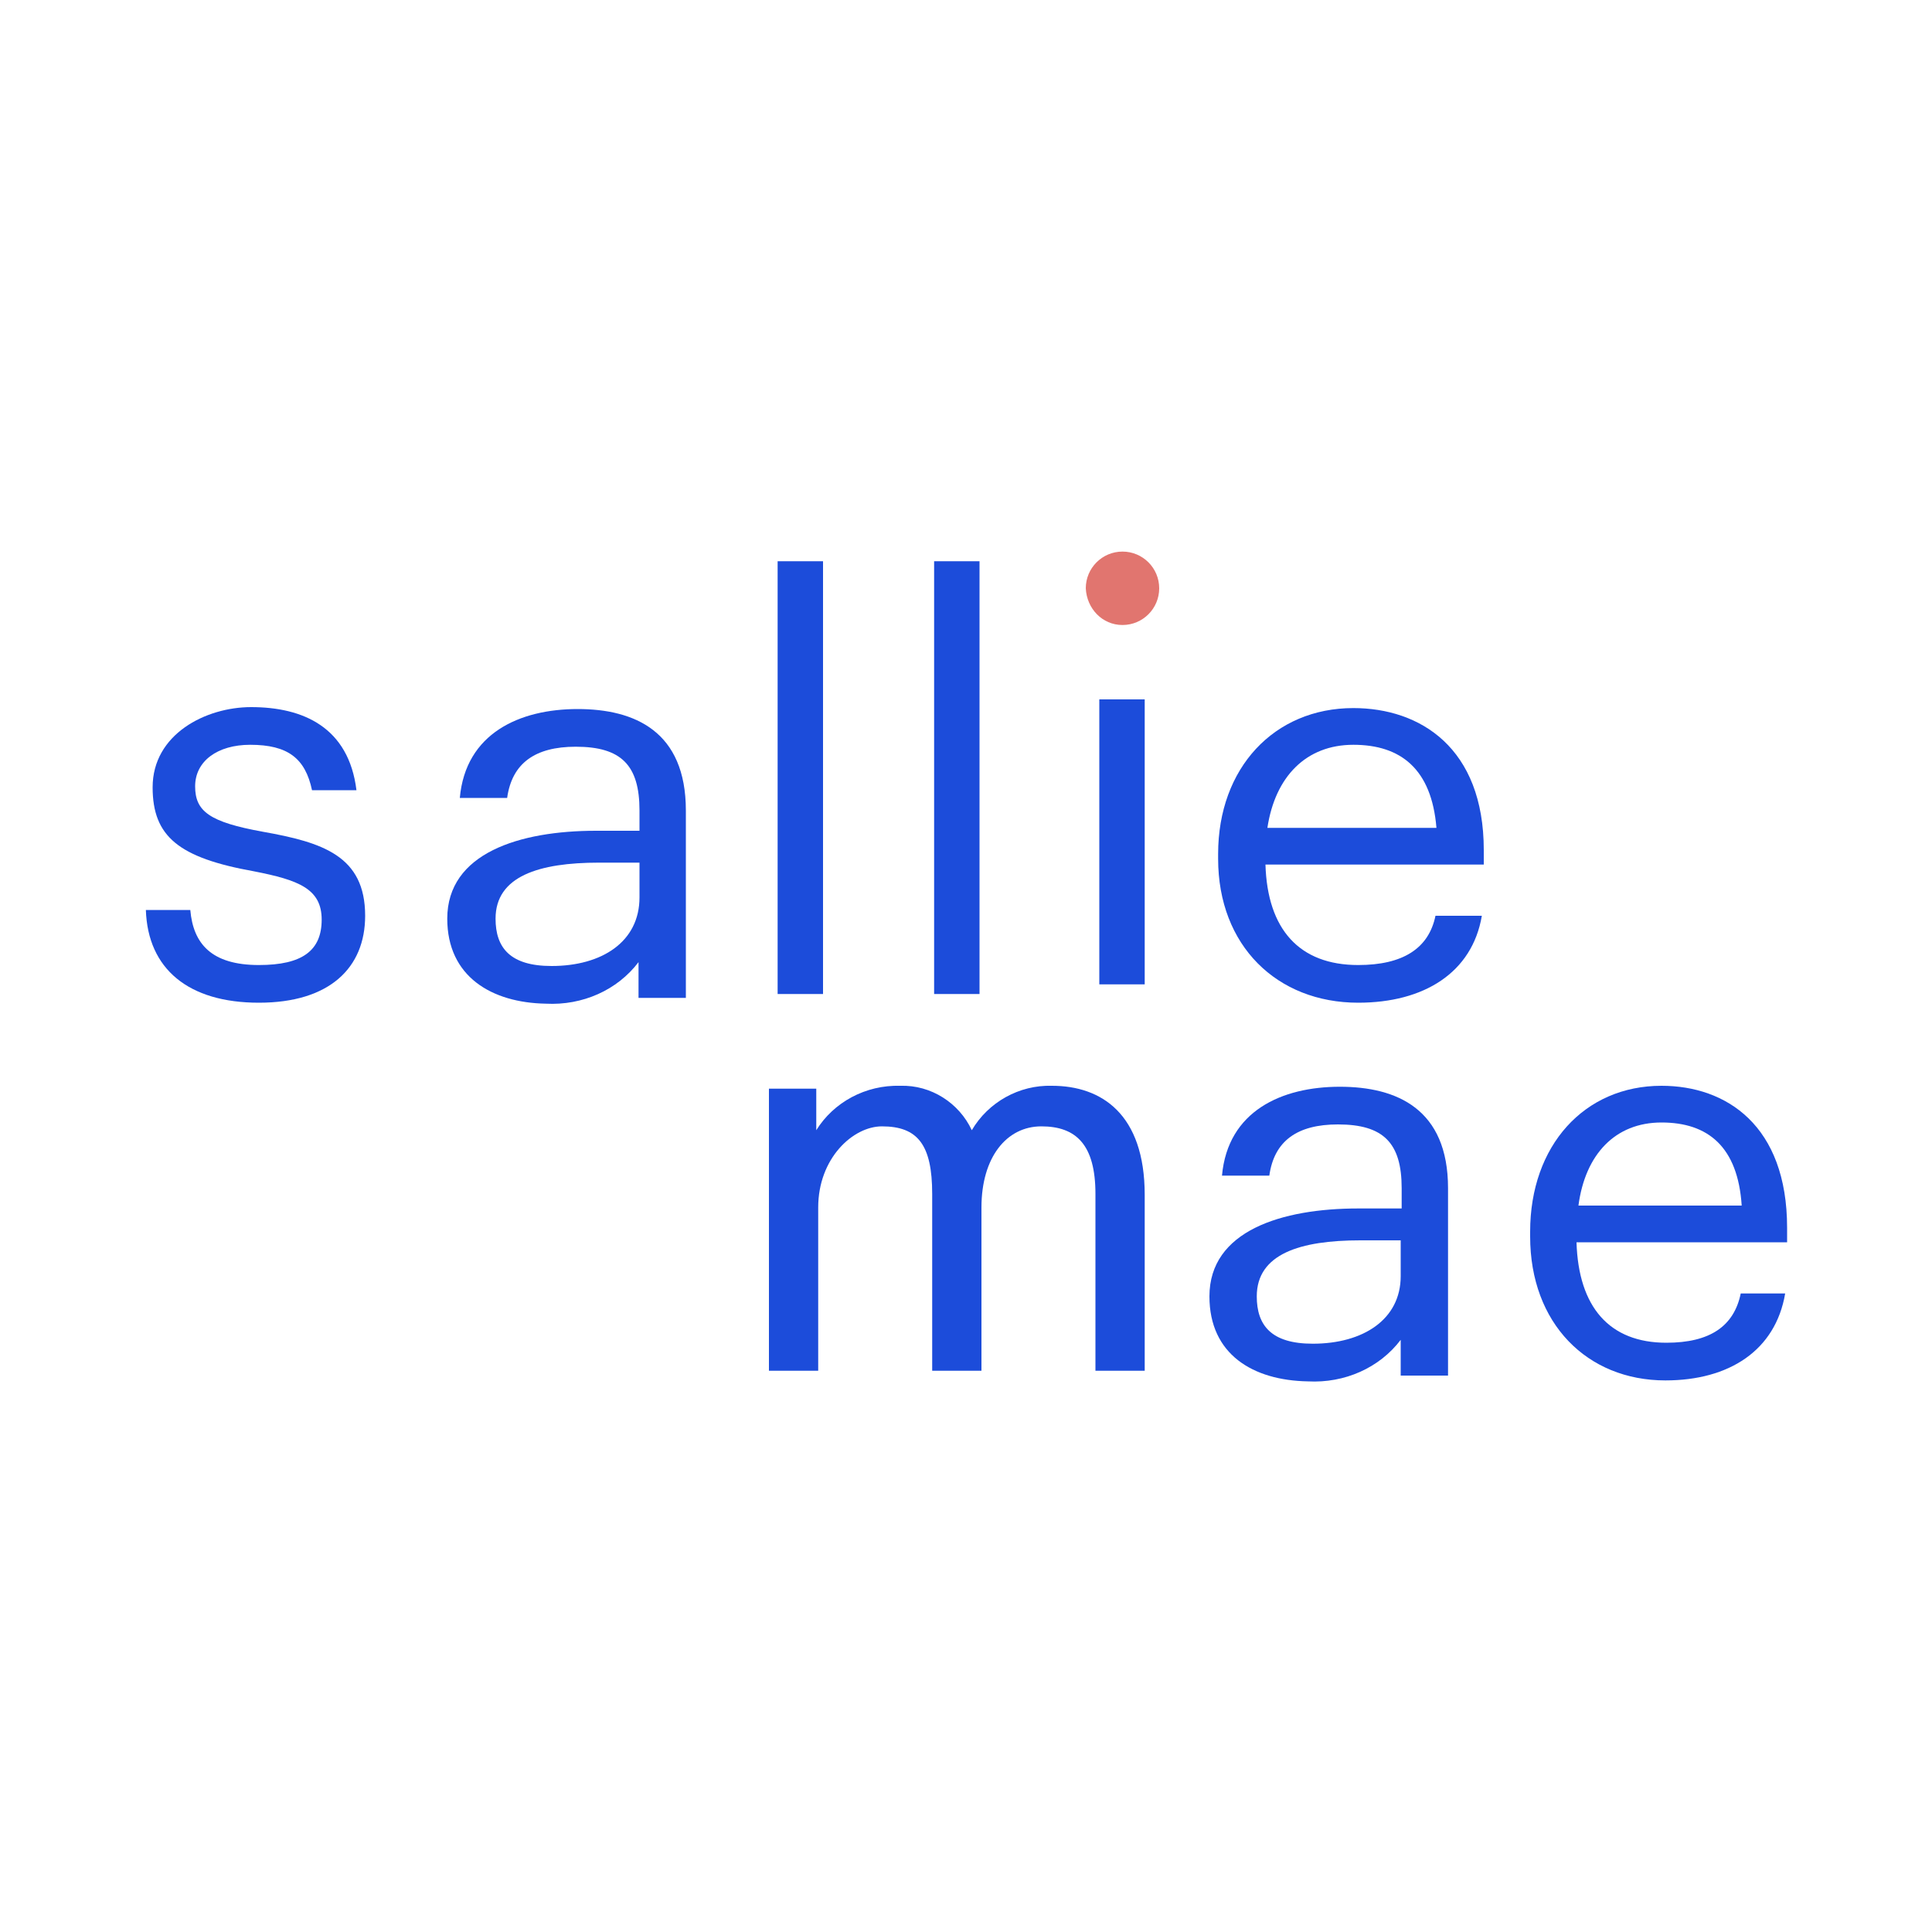
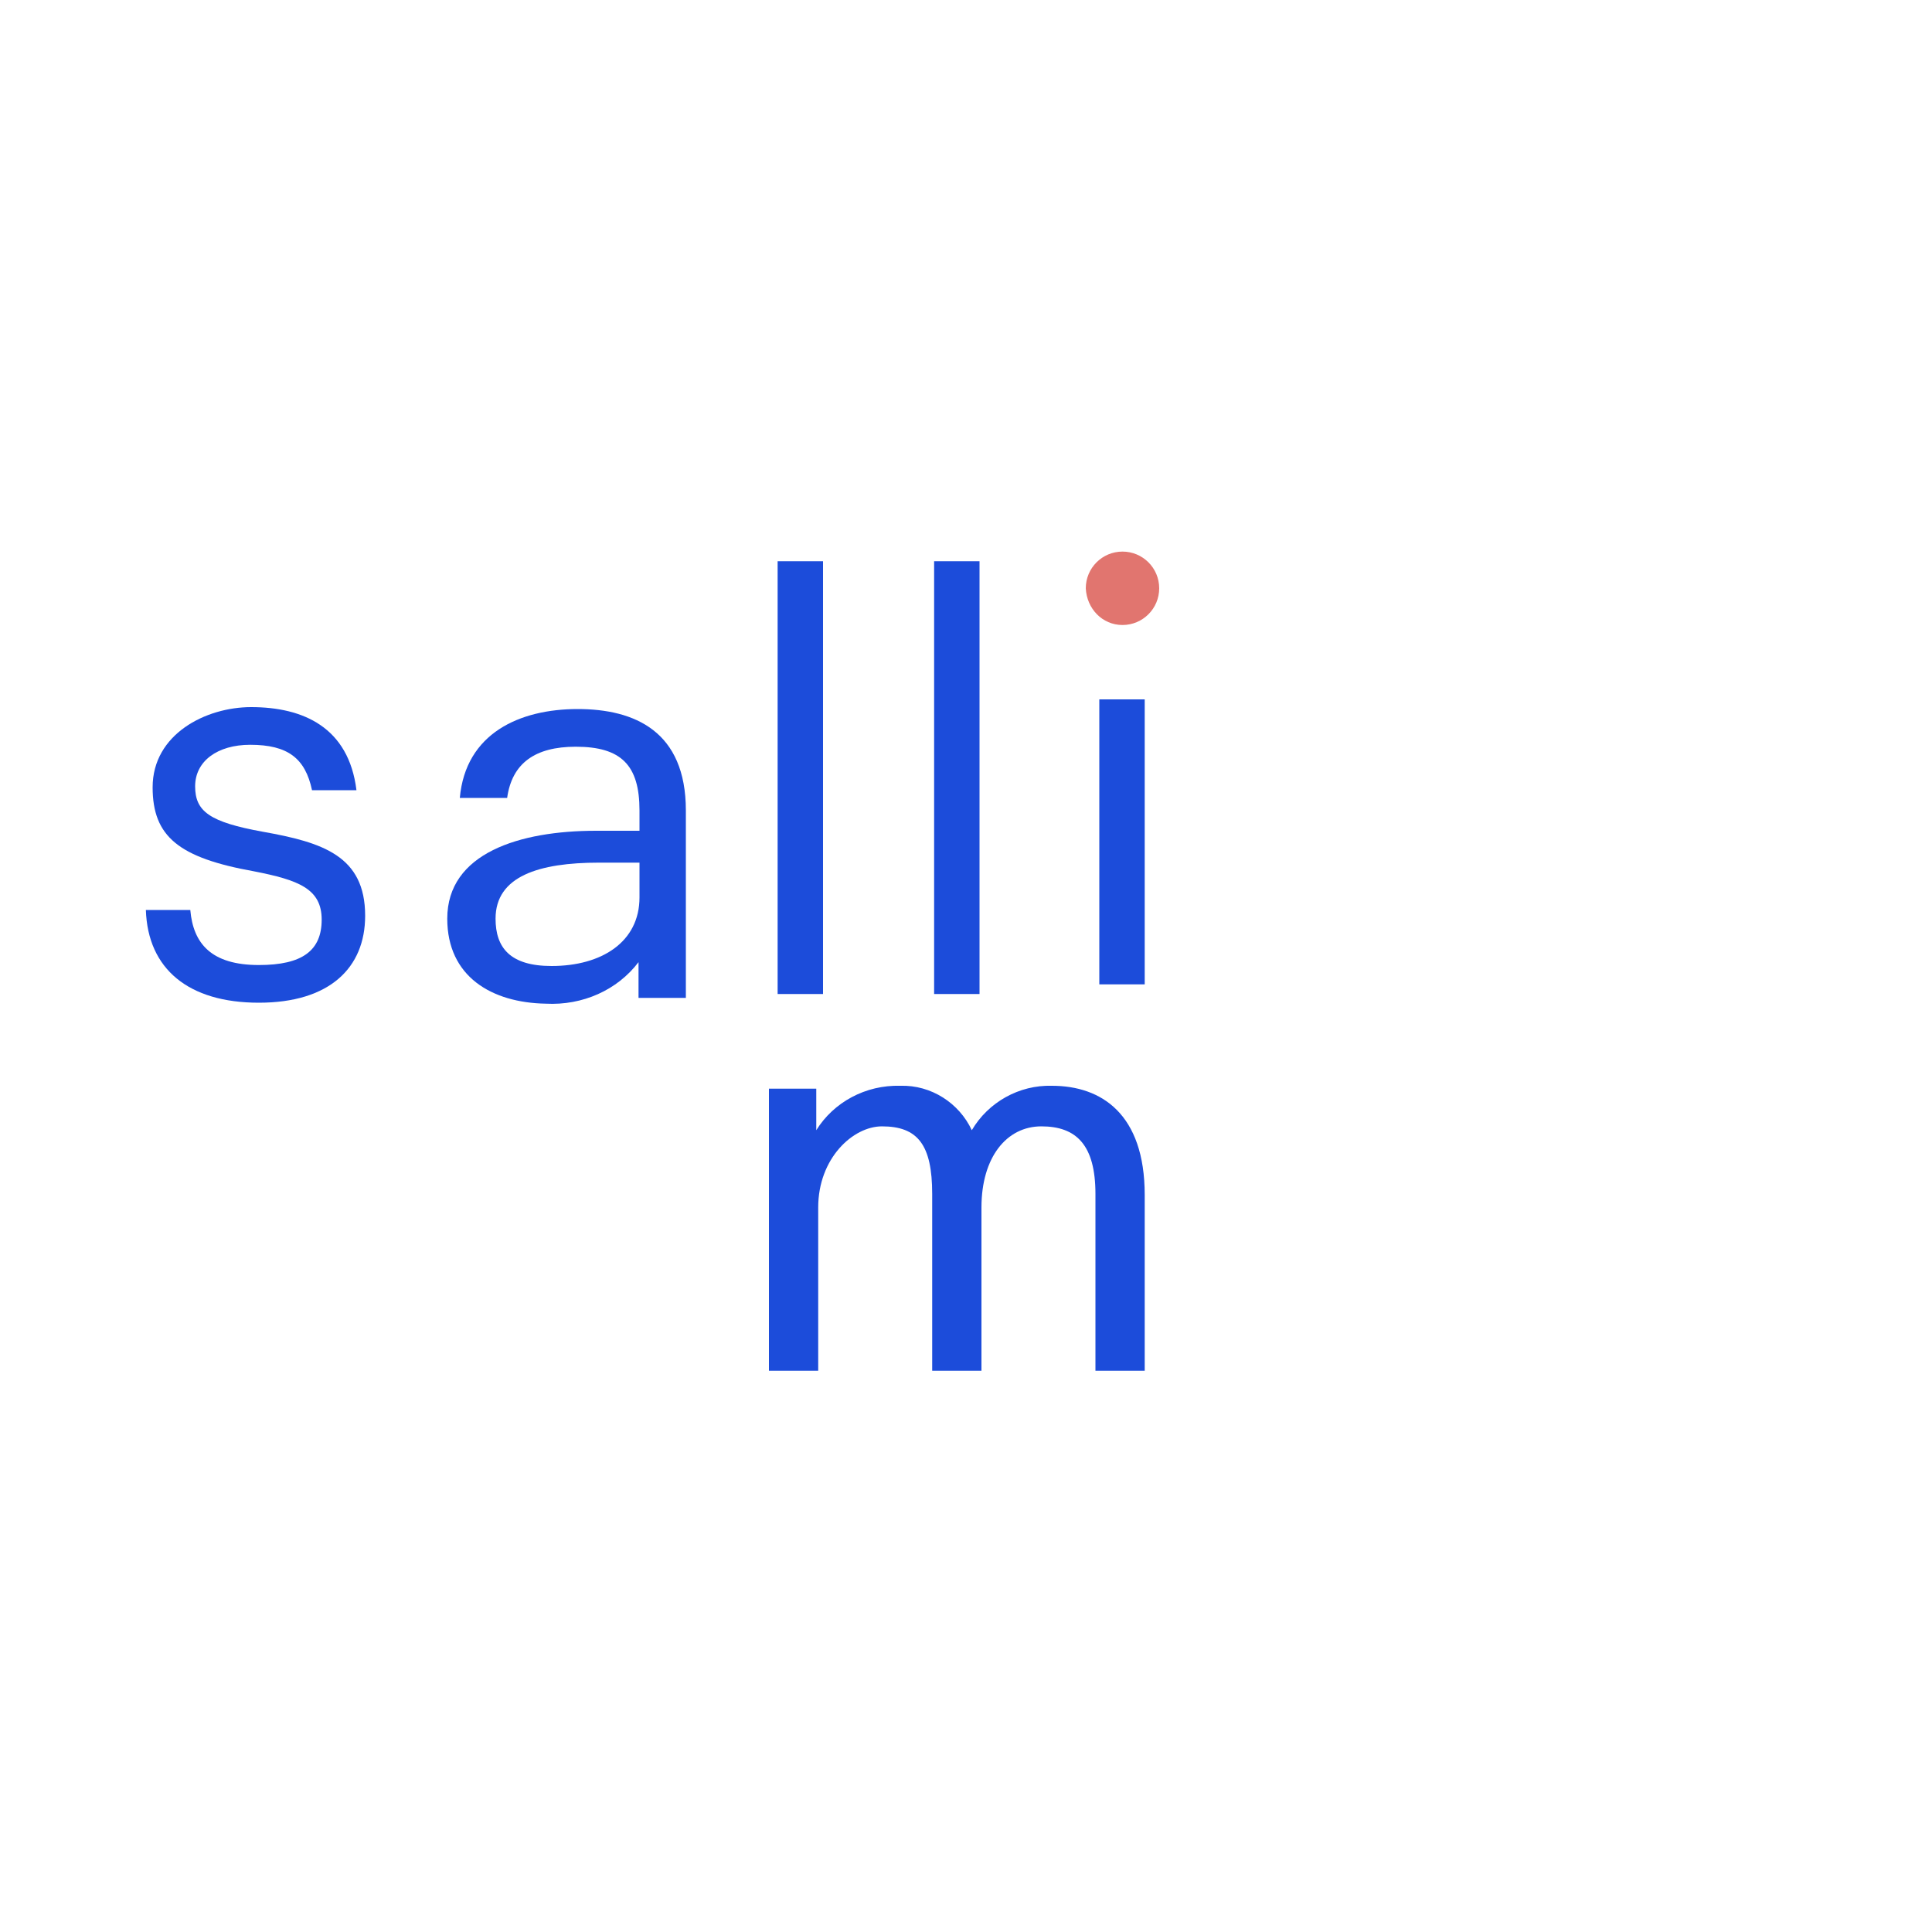
<svg xmlns="http://www.w3.org/2000/svg" width="200" height="200" viewBox="0 0 200 200" fill="none">
  <path d="M85.2 58.1H80.5V102.9H85.2V58.1Z" fill="#1C4CDA" />
  <path d="M101.4 58.1H96.7V102.9H101.4V58.1Z" fill="#1C4CDA" />
  <path d="M118.5 72.4H113.8V101.9H118.5V72.4Z" fill="#1C4CDA" />
-   <path d="M126.1 88.9V88.4C126.1 79.5 131.9 73.3 140.1 73.3C147 73.3 153.6 77.4 153.6 88V89.5H131C131.2 96.2 134.5 99.9 140.6 99.9C145.2 99.9 147.9 98.2 148.6 94.8H153.4C152.4 100.7 147.4 103.8 140.6 103.8C132.2 103.8 126.1 97.9 126.1 88.9ZM148.7 85.7C148.2 79.6 145 77.1 140.1 77.1C135.2 77.1 132 80.4 131.2 85.7H148.7Z" fill="#1C4CDA" />
  <path d="M46.3 95.1C46.3 88.3 53.8 86 61.7 86H66.2V83.9C66.2 79.2 64.3 77.3 59.6 77.3C55.4 77.3 53 79 52.5 82.6H47.6C48.2 75.9 53.8 73.4 59.8 73.4C65.7 73.4 71 75.7 71 83.9V103.3H66.1V99.6C63.9 102.5 60.3 104.1 56.5 103.9C50.9 103.8 46.3 101.1 46.3 95.1ZM66.2 93V89.3H62C55.8 89.3 51.3 90.7 51.3 95.1C51.3 98.1 52.8 100 57.1 100C62.3 100 66.2 97.5 66.2 92.9" fill="#1C4CDA" />
-   <path d="M125.2 134.2C125.2 127.4 132.7 125.1 140.6 125.1H145.1V123C145.1 118.3 143.2 116.4 138.5 116.4C134.3 116.4 131.9 118.1 131.4 121.7H126.5C127.1 115 132.7 112.5 138.7 112.5C144.6 112.5 149.9 114.8 149.9 123V142.4H145V138.7C142.8 141.6 139.2 143.2 135.4 143C129.7 142.9 125.2 140.2 125.2 134.2ZM145 132.1V128.4H140.8C134.6 128.4 130.1 129.8 130.1 134.2C130.1 137.2 131.6 139.1 135.9 139.1C141.1 139.1 145 136.6 145 132.1Z" fill="#1C4CDA" />
-   <path d="M158.4 128V127.5C158.4 118.6 164 112.4 172 112.4C178.7 112.4 185 116.5 185 127.1V128.6H163.2C163.4 135.3 166.6 139 172.5 139C177 139 179.5 137.3 180.2 133.9H184.8C183.8 139.8 179 142.9 172.4 142.9C164.3 142.9 158.4 137 158.4 128ZM180.3 124.8C179.9 118.7 176.8 116.2 172 116.2C167.2 116.2 164.1 119.5 163.4 124.8H180.3Z" fill="#1C4CDA" />
  <path d="M15.1 94.2H19.7C20 97.7 21.9 99.9 26.8 99.9C31.3 99.9 33.3 98.4 33.3 95.2C33.3 92 30.9 91.1 26.3 90.2C18.5 88.8 15.8 86.6 15.8 81.5C15.8 76 21.3 73.2 26 73.2C31.4 73.2 36.1 75.3 36.9 81.8H32.3C31.6 78.5 29.8 77.1 25.9 77.1C22.5 77.1 20.2 78.8 20.2 81.4C20.2 84 21.7 85.1 27.2 86.1C33.4 87.2 37.8 88.6 37.8 94.8C37.8 100.2 34.1 103.8 26.8 103.8C19.5 103.8 15.3 100.3 15.1 94.2Z" fill="#1C4CDA" />
  <path d="M112.4 60.9C112.4 58.8 114.1 57.1 116.2 57.1C118.3 57.1 120 58.8 120 60.9C120 63 118.3 64.7 116.2 64.7C114.1 64.7 112.5 63 112.4 60.9Z" fill="#E1756F" />
  <path d="M108.9 112.4C105.5 112.3 102.3 114.1 100.6 117C99.3 114.2 96.4 112.3 93.2 112.4C89.6 112.3 86.3 114.1 84.5 117V112.7H79.6V141.9H84.7V125C84.7 119.9 88.3 116.6 91.3 116.6C95 116.6 96.5 118.5 96.5 123.6V141.9H101.6V125C101.6 119.8 104.2 116.6 107.8 116.6C111.4 116.6 113.4 118.5 113.4 123.6V141.9H118.5V123.7C118.5 115.3 114 112.4 108.9 112.4Z" fill="#1C4CDA" />
</svg>